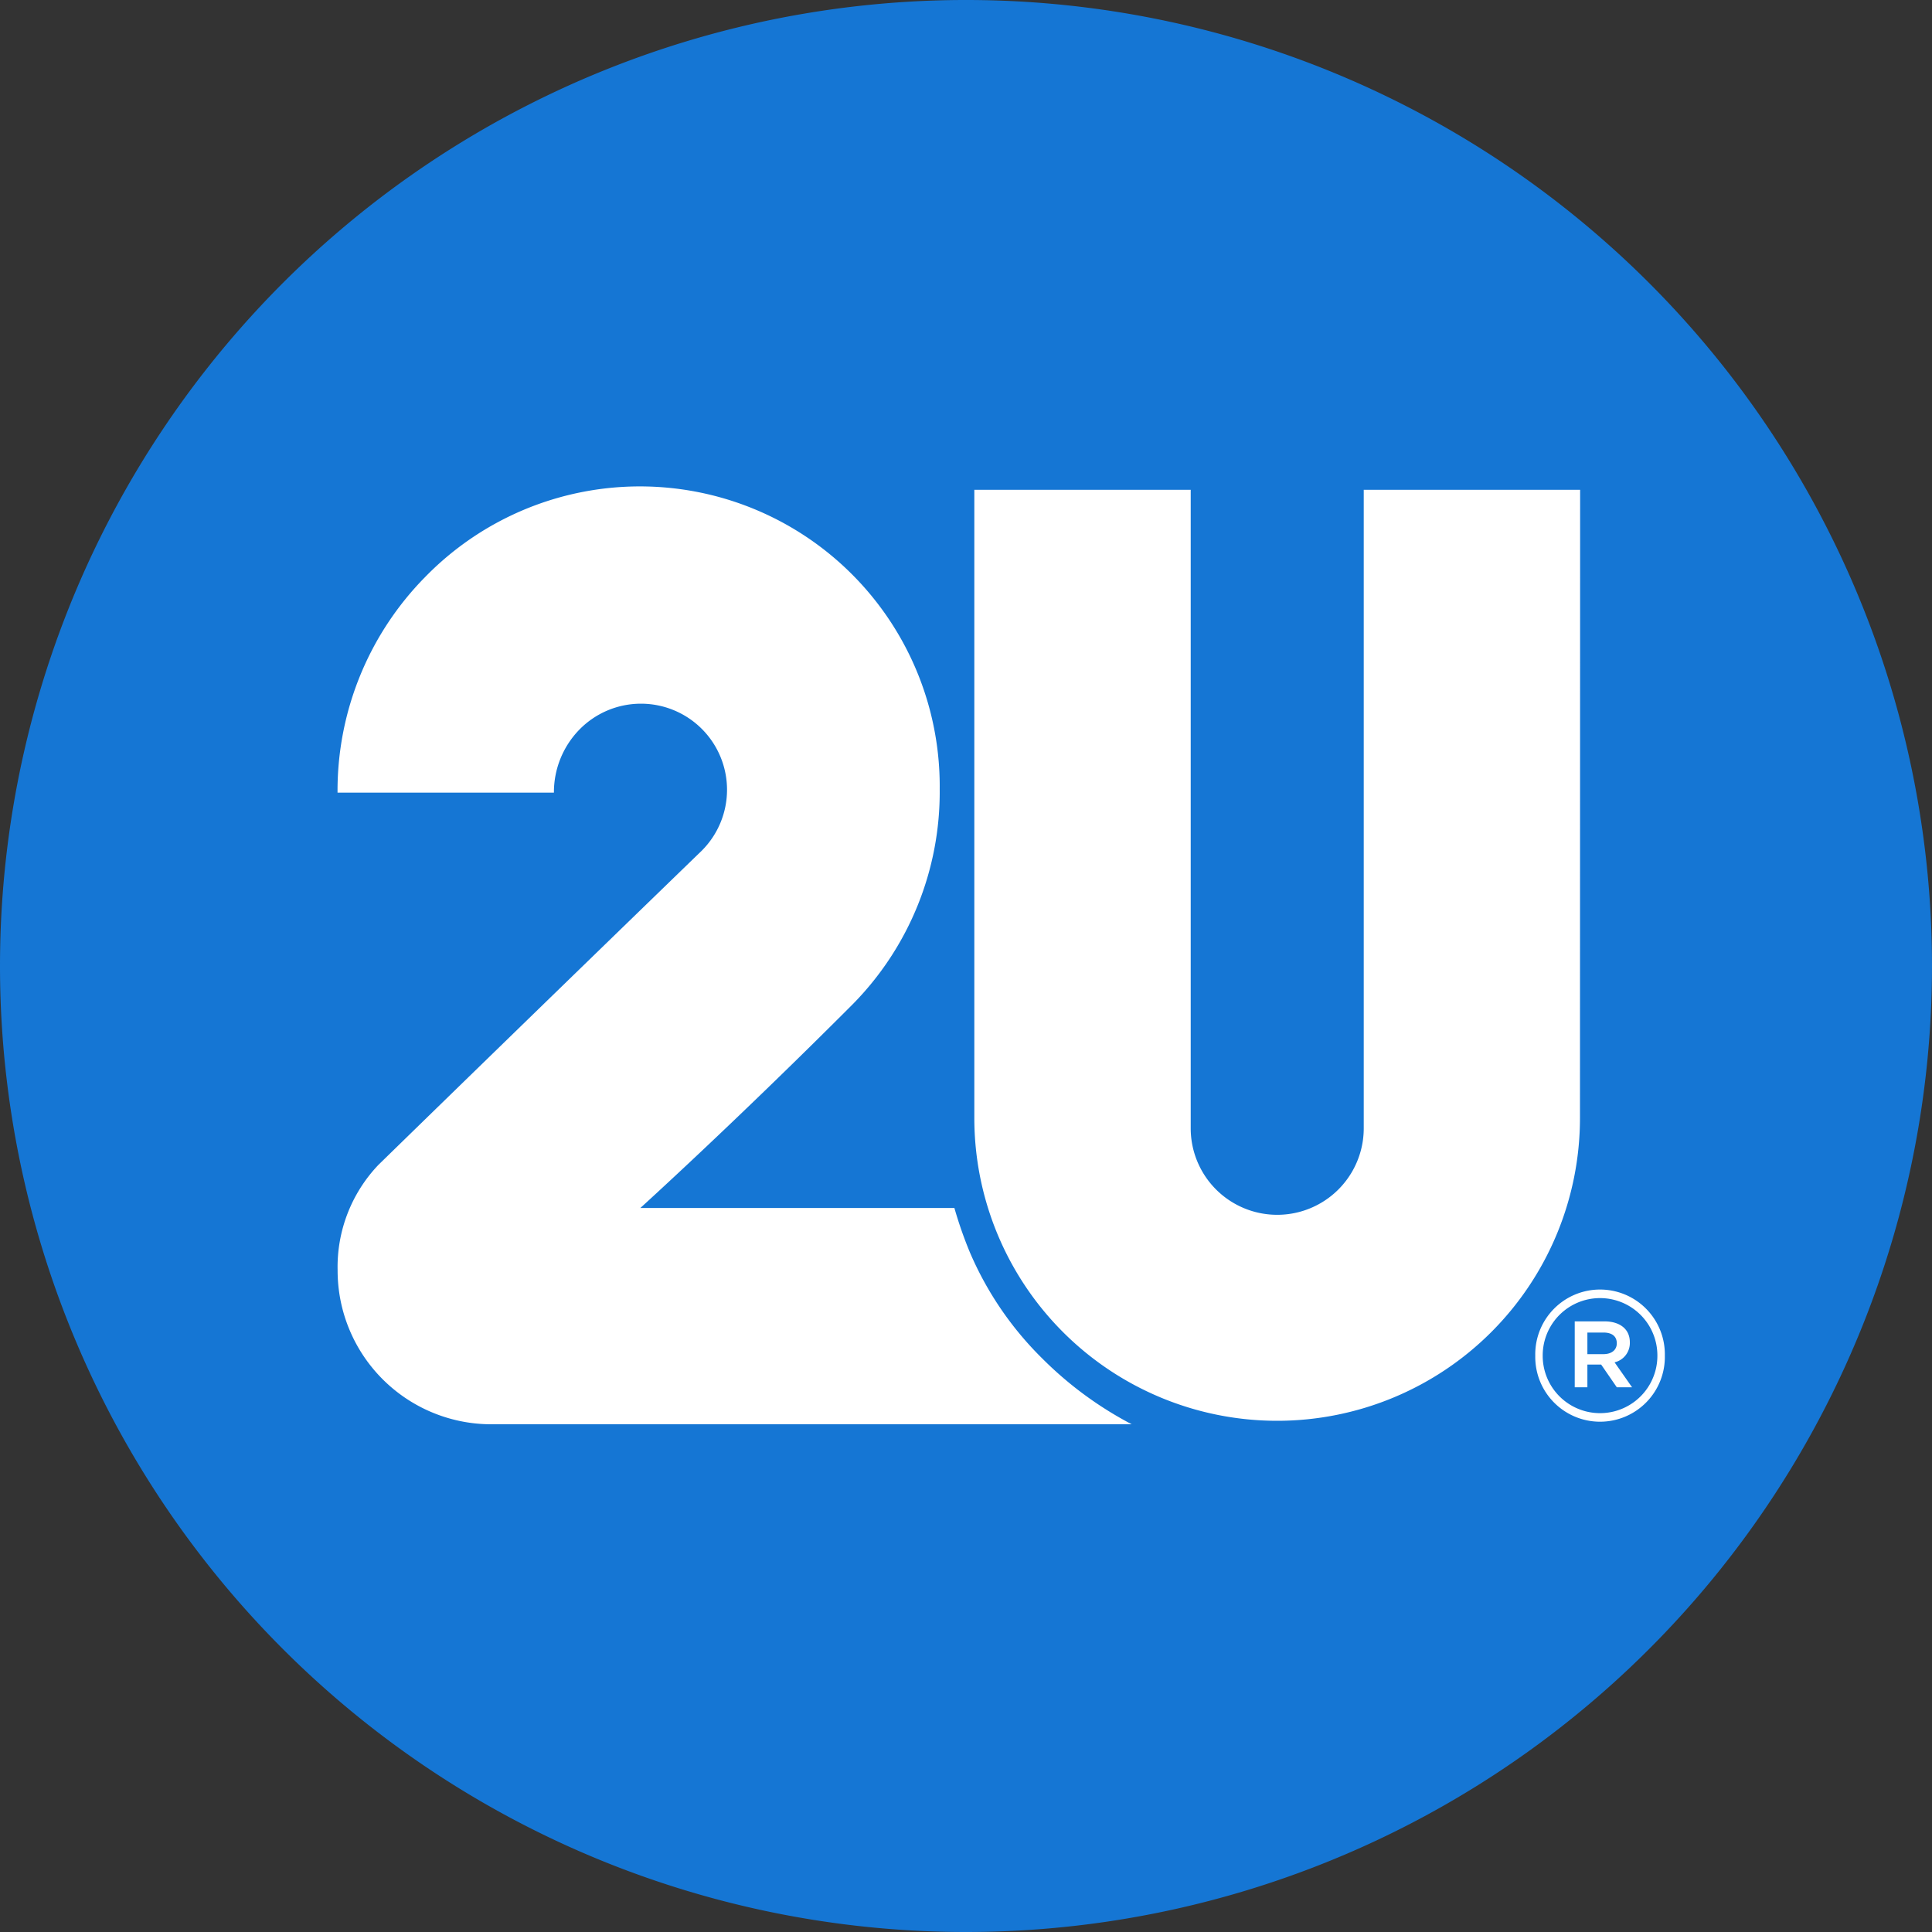
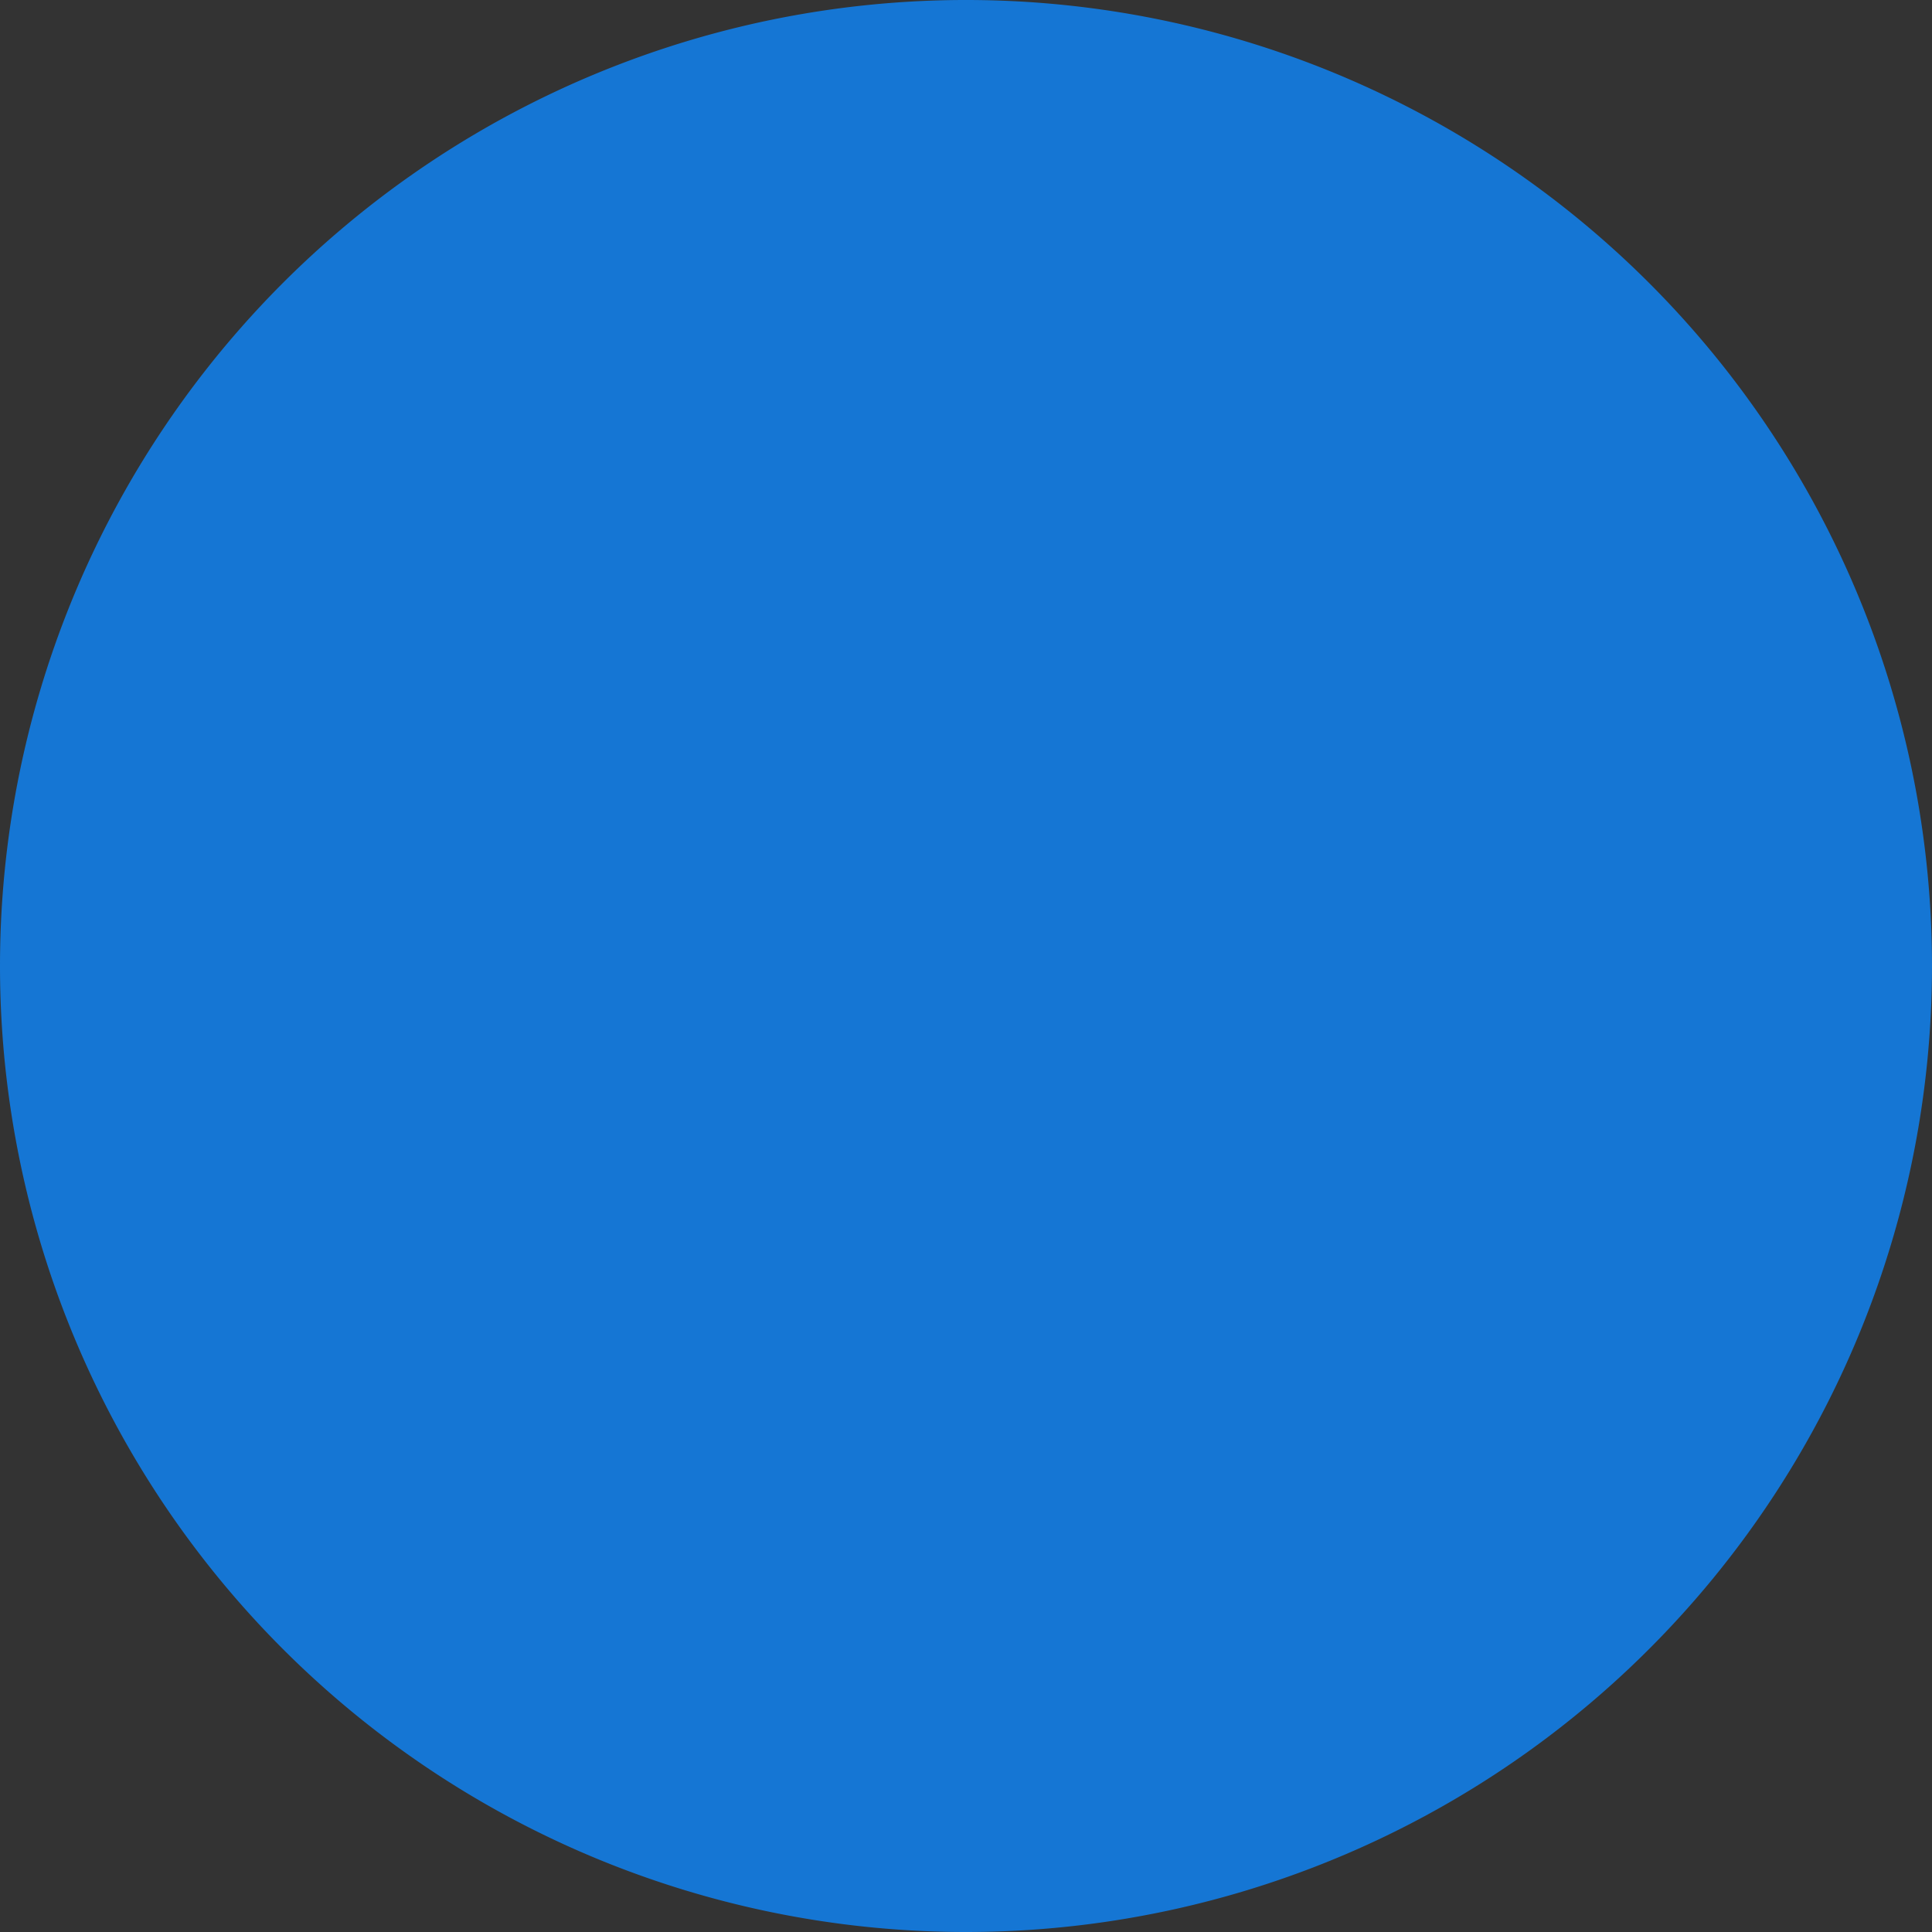
<svg xmlns="http://www.w3.org/2000/svg" viewBox="0 0 100 100" height="57" width="57">
  <rect x="0" y="0" width="100" height="100" fill="#333333" stroke="none" />
  <path d="M50 100A50 50 0 1 0 0 50a50 50 0 0 0 50 50" fill="#1576d4" />
-   <path d="M81.779 57.866a15.674 15.674 0 1 1-31.348 0V25.353h11.2V58.4a4.478 4.478 0 0 0 8.956 0V25.353h11.2zM50.192 64.8a21.207 21.207 0 0 1-.793-2.276H33.145s4.877-4.418 10.994-10.547a15.638 15.638 0 0 0 4.5-11.115v-.026a15.518 15.518 0 0 0-26.623-10.98 15.75 15.75 0 0 0-4.545 11.172h11.2a4.642 4.642 0 0 1 1.311-3.256 4.455 4.455 0 1 1 6.334 6.266s-8.94 8.657-16.731 16.257a7.657 7.657 0 0 0-2.11 5.455 7.958 7.958 0 0 0 7.882 7.97h33.22a18.983 18.983 0 0 1-4.638-3.414 17.206 17.206 0 0 1-3.747-5.506zm33.378 5.714l.905 1.291h-.79l-.809-1.175h-.713v1.175h-.655v-3.411h1.541c.752 0 1.311.366 1.311 1.079a1.028 1.028 0 0 1-.79 1.041zm.115-.983c0-.366-.25-.559-.693-.559h-.829v1.118h.829c.443 0 .693-.231.693-.559zm2.487.617v.019a3.354 3.354 0 1 1-6.707.019v-.019a3.354 3.354 0 1 1 6.707-.019zm-.386 0a2.968 2.968 0 1 0-5.936.019v.019a2.968 2.968 0 1 0 5.936-.019z" fill="#fff" />
</svg>